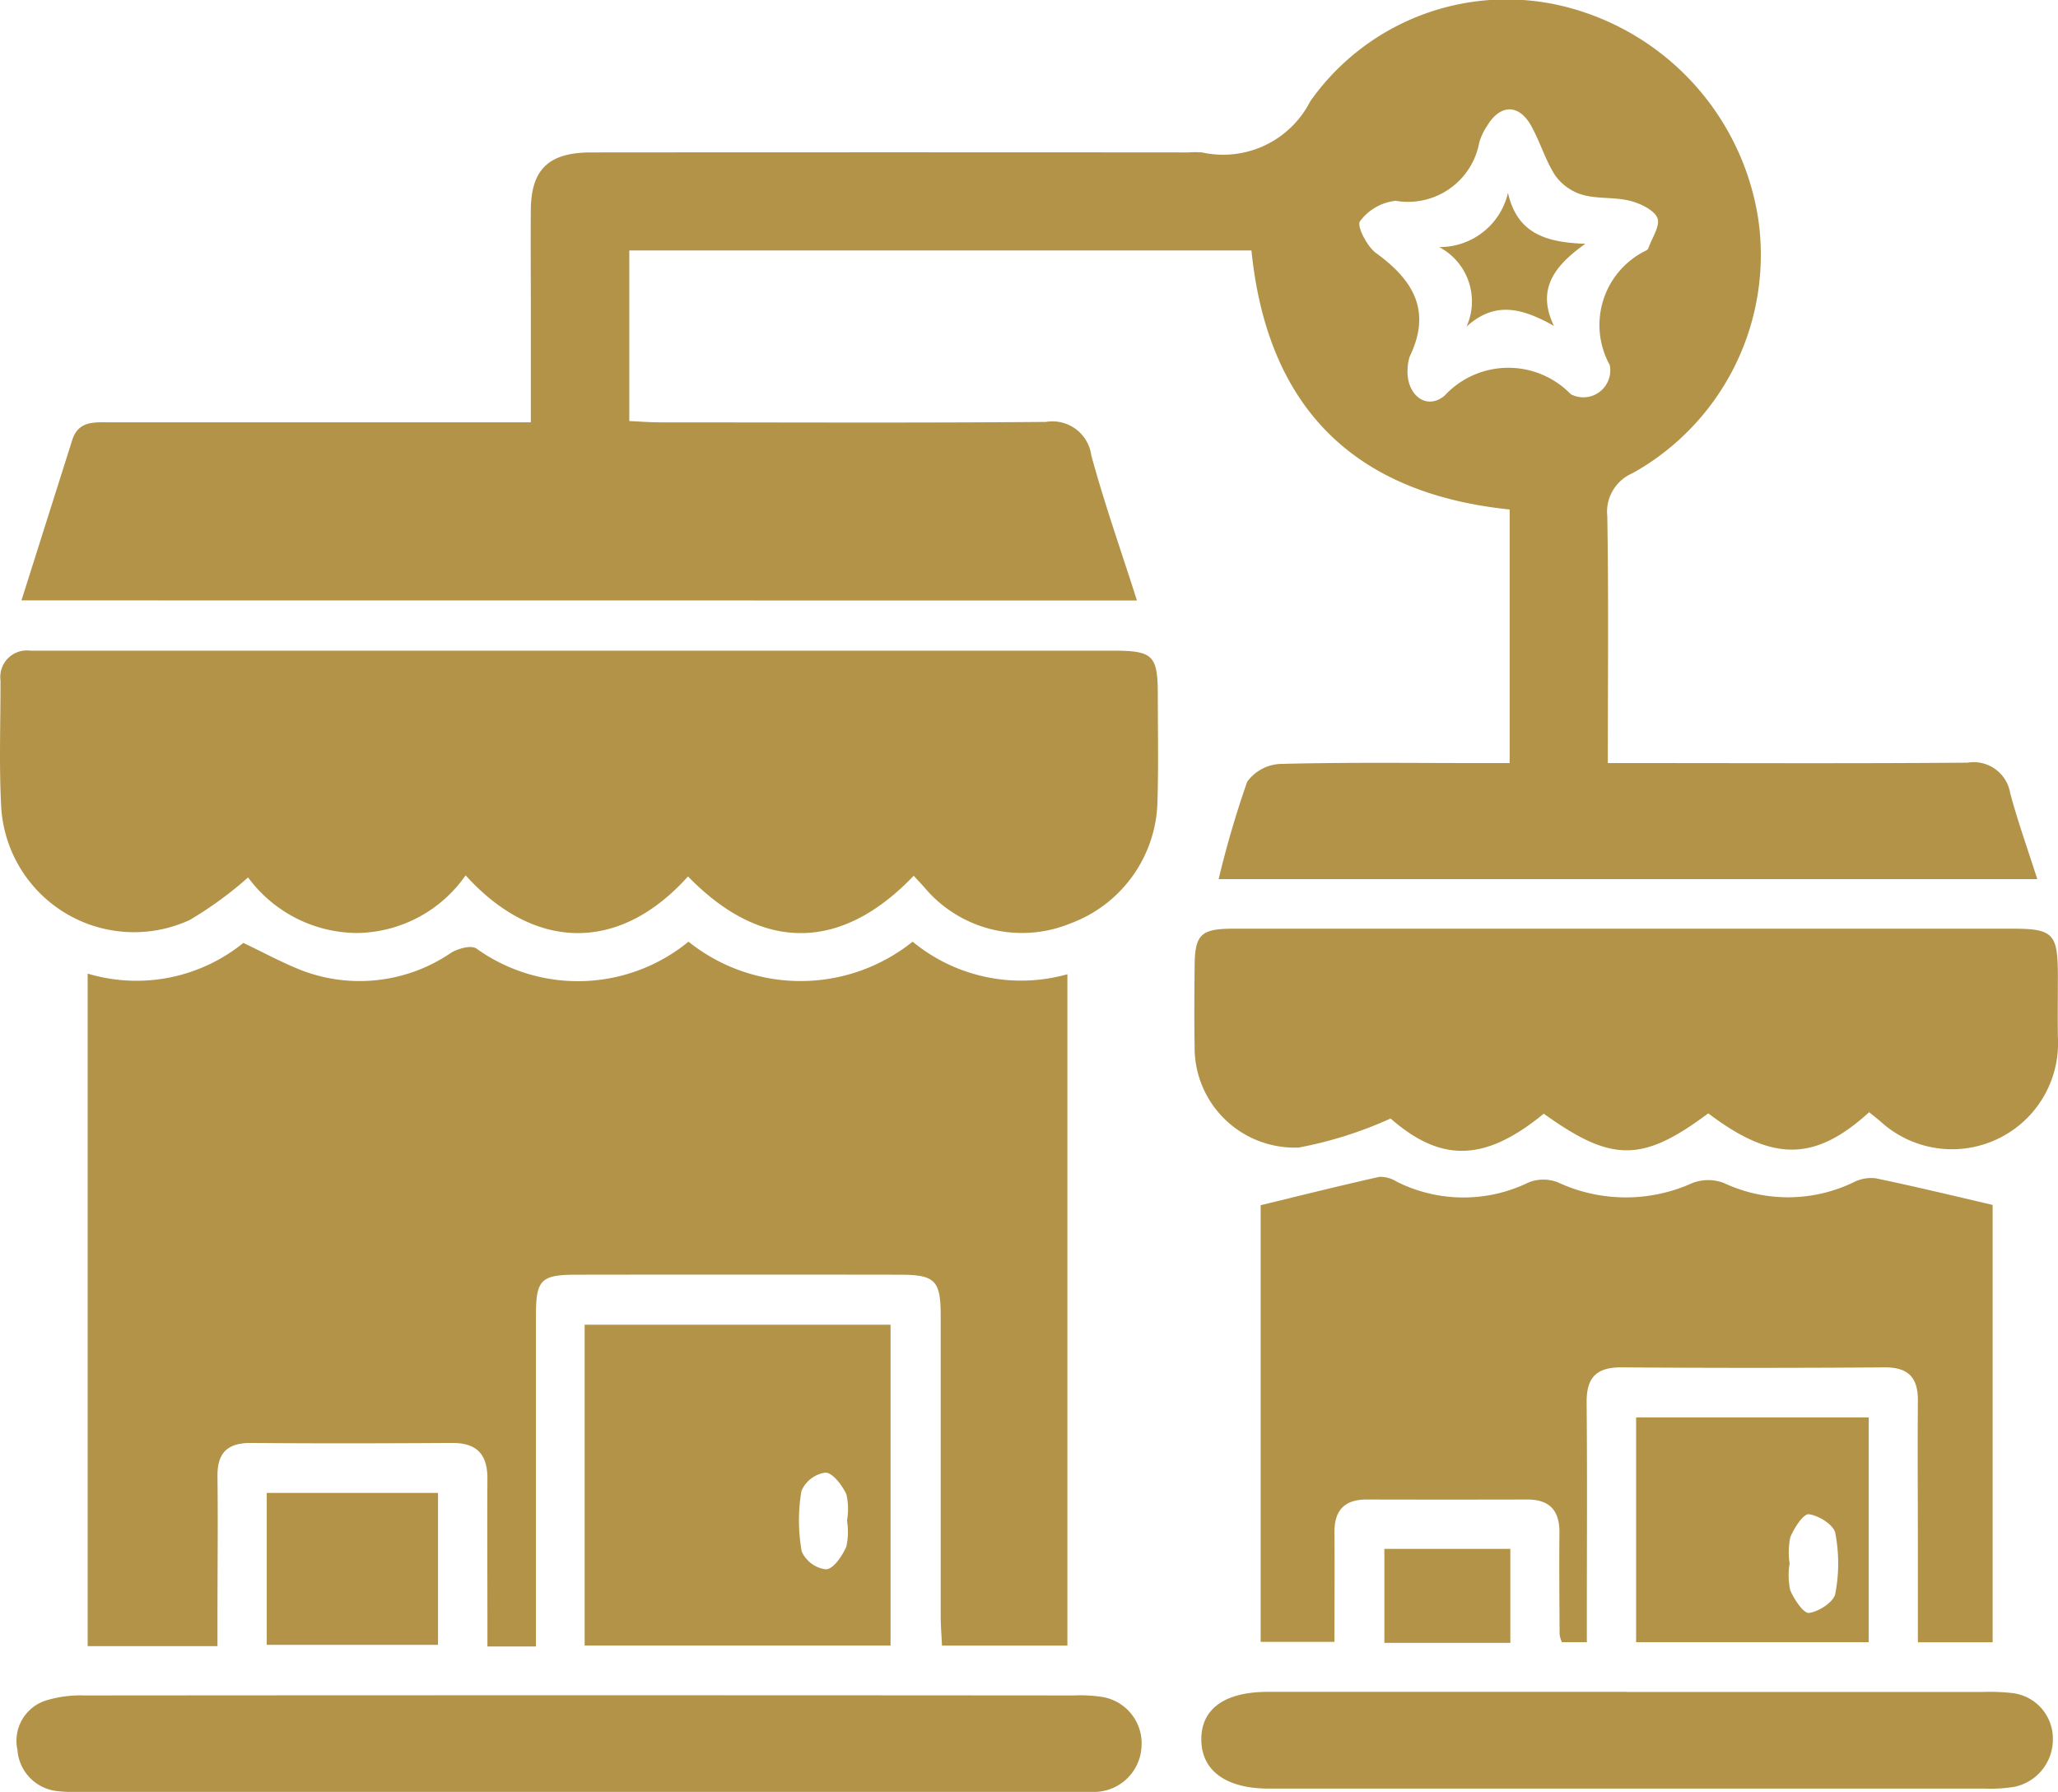
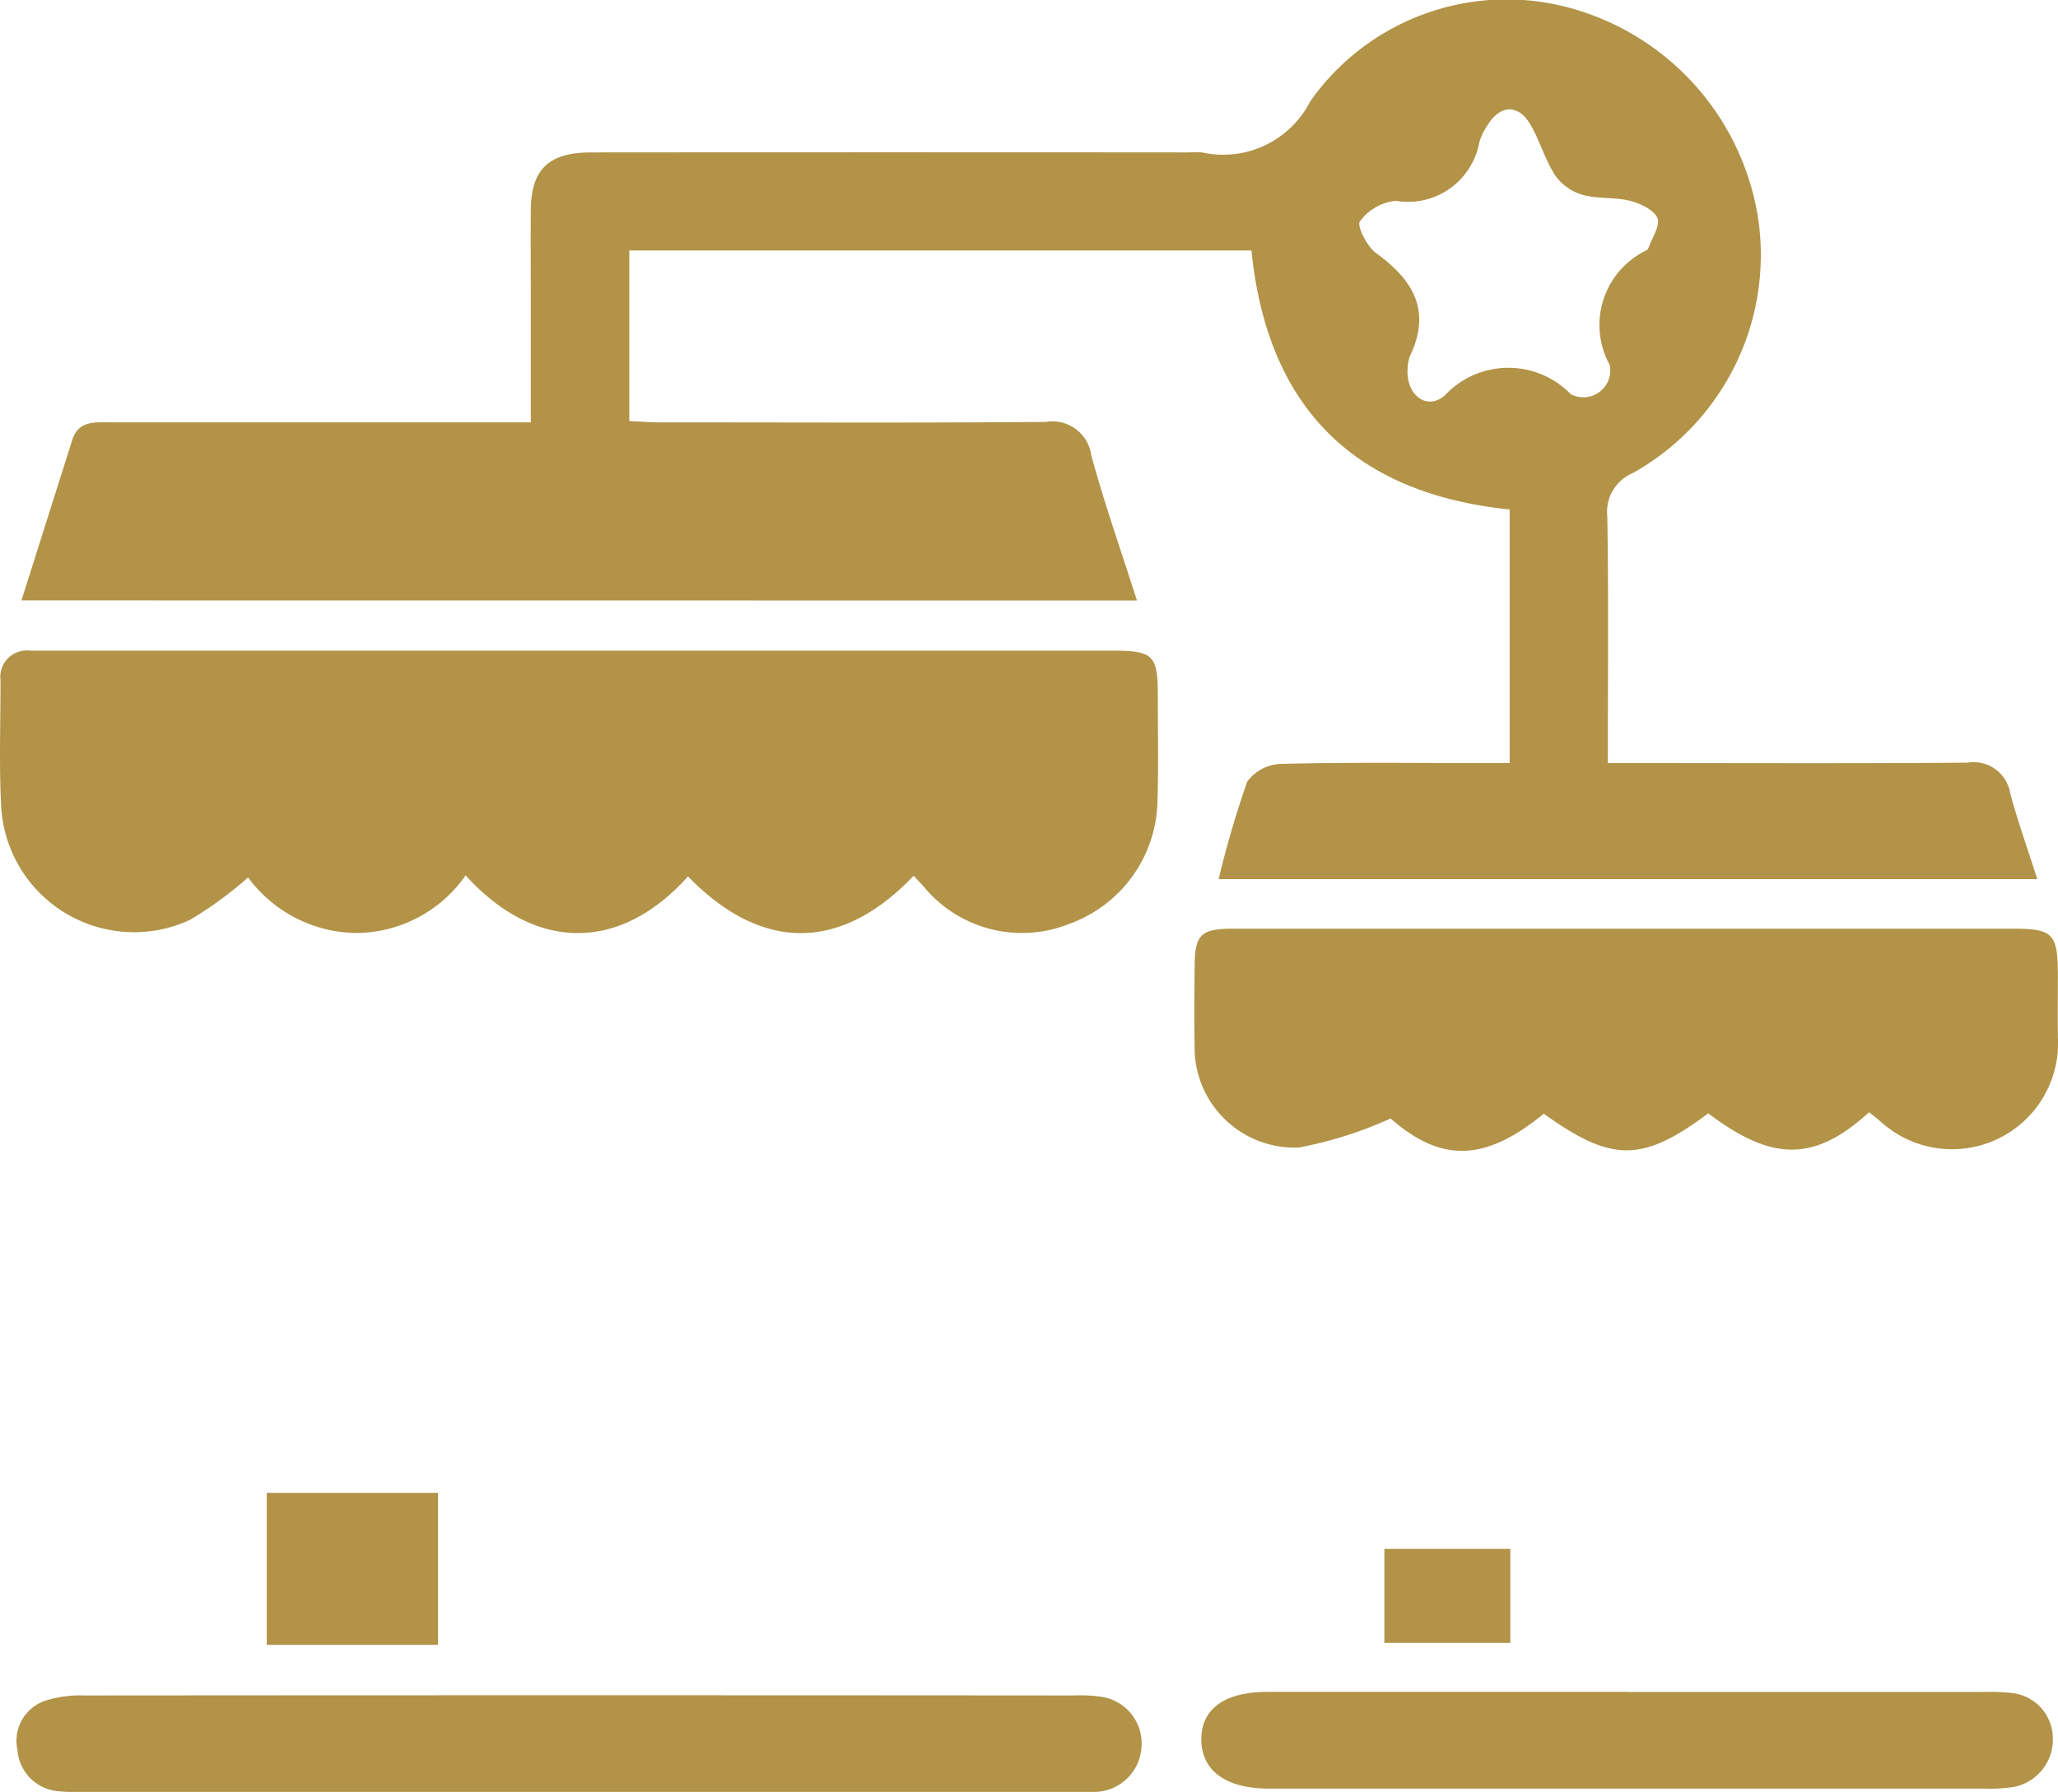
<svg xmlns="http://www.w3.org/2000/svg" width="61.172" height="53.266" viewBox="0 0 61.172 53.266">
  <g id="icon-franchise-consulting" transform="translate(11946.591 14700.274)">
    <path id="Path_10385" data-name="Path 10385" d="M26.292,932.57l1.51-4.77c.183-.576.663-.524,1.114-.524q5.733,0,11.465,0h1.051v-3.616c0-.9-.008-1.8,0-2.707.013-1.2.536-1.7,1.795-1.7q8.878-.007,17.755,0a2.7,2.7,0,0,1,.4,0,2.905,2.905,0,0,0,3.216-1.516,7.137,7.137,0,0,1,7.75-2.771,7.72,7.72,0,0,1,5.563,6.233,7.428,7.428,0,0,1-3.729,7.588,1.248,1.248,0,0,0-.753,1.283c.041,2.41.016,4.821.016,7.335h.9c3.265,0,6.529.015,9.793-.012a1.1,1.1,0,0,1,1.267.907c.225.839.52,1.66.805,2.554H61.877a29.539,29.539,0,0,1,.848-2.893,1.289,1.289,0,0,1,1-.531c1.963-.051,3.927-.025,5.891-.025h.911v-7.538c-4.61-.475-7.2-3.012-7.675-7.7H44.359v5.071c.305.014.611.039.918.039,3.822,0,7.644.019,11.465-.013a1.164,1.164,0,0,1,1.349.992c.388,1.427.882,2.826,1.358,4.317Zm41.2-6.859c-.035.747.561,1.224,1.1.773a2.584,2.584,0,0,1,3.752-.044.8.8,0,0,0,1.157-.87,2.462,2.462,0,0,1,1.091-3.406.131.131,0,0,0,.055-.056c.106-.307.363-.675.272-.905s-.5-.434-.811-.511c-.457-.116-.962-.052-1.414-.179a1.525,1.525,0,0,1-.811-.573c-.3-.461-.452-1.016-.729-1.5-.365-.633-.908-.615-1.289.011a1.811,1.811,0,0,0-.24.5,2.154,2.154,0,0,1-2.486,1.74,1.523,1.523,0,0,0-1.062.61c-.1.136.211.751.48.945,1.109.8,1.654,1.721,1,3.071a1.38,1.38,0,0,0-.065.39" transform="translate(-11972.245 -15614.996)" fill="#b29347" />
-     <path id="Path_10386" data-name="Path 10386" d="M45.793,1023.542H44.353v-.837c0-1.38-.009-2.759,0-4.139.006-.723-.305-1.077-1.048-1.073-1.99.012-3.98.017-5.969,0-.71-.007-1.016.292-1.007,1,.017,1.379,0,2.759,0,4.139,0,.287,0,.573,0,.9H32.471v-19.991a5.043,5.043,0,0,0,4.627-.912c.619.293,1.177.6,1.766.828a4.819,4.819,0,0,0,4.409-.535c.208-.125.584-.232.747-.13a5.182,5.182,0,0,0,6.31-.2,5.325,5.325,0,0,0,6.662,0,5.071,5.071,0,0,0,4.6.968v19.957H57.865c-.013-.292-.039-.6-.039-.9,0-2.971,0-5.943,0-8.914,0-1.04-.17-1.21-1.2-1.211q-4.815-.007-9.63,0c-1.05,0-1.2.151-1.2,1.2q0,4.457,0,8.914v.943" transform="translate(-11976.456 -15674.874)" fill="#b29347" />
-     <path id="Path_10387" data-name="Path 10387" d="M51.445,982.139c-2.1,2.2-4.453,2.334-6.707.019-2.065,2.3-4.591,2.2-6.61-.033a3.988,3.988,0,0,1-3.238,1.714,4.051,4.051,0,0,1-3.228-1.652,11.188,11.188,0,0,1-1.736,1.266,3.956,3.956,0,0,1-5.607-3.46c-.06-1.217-.013-2.44-.016-3.66a.79.79,0,0,1,.882-.887c.159,0,.318,0,.477,0H57.333c1.243,0,1.37.127,1.37,1.356,0,1.034.022,2.07-.01,3.1a3.958,3.958,0,0,1-2.6,3.657,3.784,3.784,0,0,1-4.334-1.082c-.1-.112-.206-.224-.311-.339" transform="translate(-11970.879 -15656.379)" fill="#b29347" />
-     <path id="Path_10388" data-name="Path 10388" d="M163.712,1025.379v13H161.49v-2.708c0-1.486-.012-2.973,0-4.459.008-.7-.278-1.011-1-1.005q-3.9.029-7.8,0c-.754-.007-1.053.3-1.046,1.041.019,2.07.007,4.14.006,6.21v.918h-.741a.878.878,0,0,1-.068-.228c-.006-1.008-.015-2.017-.005-3.026.006-.655-.289-.988-.955-.987q-2.388.006-4.777,0c-.666,0-.962.329-.956.985.01,1.06,0,2.12,0,3.246h-2.193v-12.979c1.215-.295,2.37-.585,3.532-.844a.921.921,0,0,1,.514.145,4.417,4.417,0,0,0,3.916.023,1.188,1.188,0,0,1,.865-.007,4.79,4.79,0,0,0,4.007.023,1.307,1.307,0,0,1,.935,0,4.486,4.486,0,0,0,3.848-.018,1.148,1.148,0,0,1,.659-.123c1.12.232,2.232.5,3.476.791" transform="translate(-12051.074 -15689.835)" fill="#b29347" />
+     <path id="Path_10387" data-name="Path 10387" d="M51.445,982.139c-2.1,2.2-4.453,2.334-6.707.019-2.065,2.3-4.591,2.2-6.61-.033a3.988,3.988,0,0,1-3.238,1.714,4.051,4.051,0,0,1-3.228-1.652,11.188,11.188,0,0,1-1.736,1.266,3.956,3.956,0,0,1-5.607-3.46c-.06-1.217-.013-2.44-.016-3.66a.79.79,0,0,1,.882-.887H57.333c1.243,0,1.37.127,1.37,1.356,0,1.034.022,2.07-.01,3.1a3.958,3.958,0,0,1-2.6,3.657,3.784,3.784,0,0,1-4.334-1.082c-.1-.112-.206-.224-.311-.339" transform="translate(-11970.879 -15656.379)" fill="#b29347" />
    <path id="Path_10389" data-name="Path 10389" d="M155.82,1006.849c-1.627,1.481-2.877,1.476-4.784.035-1.959,1.462-2.866,1.464-4.889.01-1.763,1.448-3.063,1.447-4.553.143a11.946,11.946,0,0,1-2.725.863,2.973,2.973,0,0,1-3.1-3.034c-.015-.769-.007-1.538,0-2.307,0-.99.172-1.163,1.154-1.164q5.45,0,10.9,0h12.253c1.211,0,1.35.145,1.352,1.384,0,.61-.007,1.22,0,1.83a3.151,3.151,0,0,1-5.273,2.515c-.1-.083-.2-.164-.337-.274" transform="translate(-12046.851 -15674.063)" fill="#b29347" />
    <path id="Path_10390" data-name="Path 10390" d="M42.576,1075.817q-7.364,0-14.729,0a5.2,5.2,0,0,1-.795-.024,1.328,1.328,0,0,1-1.172-1.229,1.256,1.256,0,0,1,.84-1.461,3.528,3.528,0,0,1,1.169-.152q14.689-.012,29.378,0a4.38,4.38,0,0,1,.872.046,1.4,1.4,0,0,1,1.152,1.5,1.415,1.415,0,0,1-1.349,1.32c-.238.019-.477.009-.716.009H42.576" transform="translate(-11971.953 -15722.826)" fill="#b29347" />
-     <path id="Path_10391" data-name="Path 10391" d="M78.853,1038.363h9.093v9.537H78.853Zm7.8,5.817a1.971,1.971,0,0,0-.021-.779c-.128-.267-.4-.635-.622-.642a.917.917,0,0,0-.713.546,5.208,5.208,0,0,0,.009,1.8.912.912,0,0,0,.725.531c.224-.018.479-.4.6-.674a2.029,2.029,0,0,0,.019-.78" transform="translate(-12008.066 -15699.259)" fill="#b29347" />
    <path id="Path_10392" data-name="Path 10392" d="M149.042,1072.637q5.29,0,10.58,0a6.133,6.133,0,0,1,.873.031,1.361,1.361,0,0,1,1.222,1.345,1.437,1.437,0,0,1-1.13,1.441,4.313,4.313,0,0,1-.87.056q-10.62,0-21.24,0h-.08c-1.257-.006-1.979-.53-1.991-1.444s.677-1.431,1.975-1.432q5.33,0,10.66,0" transform="translate(-12047.289 -15722.616)" fill="#b29347" />
-     <path id="Path_10393" data-name="Path 10393" d="M183.9,1053.693h-6.914v-6.682H183.9Zm-2.353-2.331a2.174,2.174,0,0,0,.019.785c.115.272.4.7.561.676.292-.039.731-.324.779-.57a4.76,4.76,0,0,0,0-1.805c-.049-.244-.495-.524-.787-.558-.161-.019-.439.412-.551.687a2.215,2.215,0,0,0-.018.786" transform="translate(-12074.945 -15705.152)" fill="#b29347" />
    <rect id="Rectangle_7469" data-name="Rectangle 7469" width="5.091" height="4.516" transform="translate(-11938.662 -14655.896)" fill="#b29347" />
    <rect id="Rectangle_7470" data-name="Rectangle 7470" width="3.744" height="2.793" transform="translate(-11905.442 -14654.232)" fill="#b29347" />
-     <path id="Path_10394" data-name="Path 10394" d="M159.4,936.711a1.825,1.825,0,0,0-.809-2.373,2.081,2.081,0,0,0,2.045-1.61c.266,1.163,1.06,1.474,2.3,1.512-.952.676-1.447,1.369-.935,2.44-.9-.5-1.73-.773-2.606.031" transform="translate(-12062.404 -15627.268)" fill="#b29347" />
  </g>
</svg>